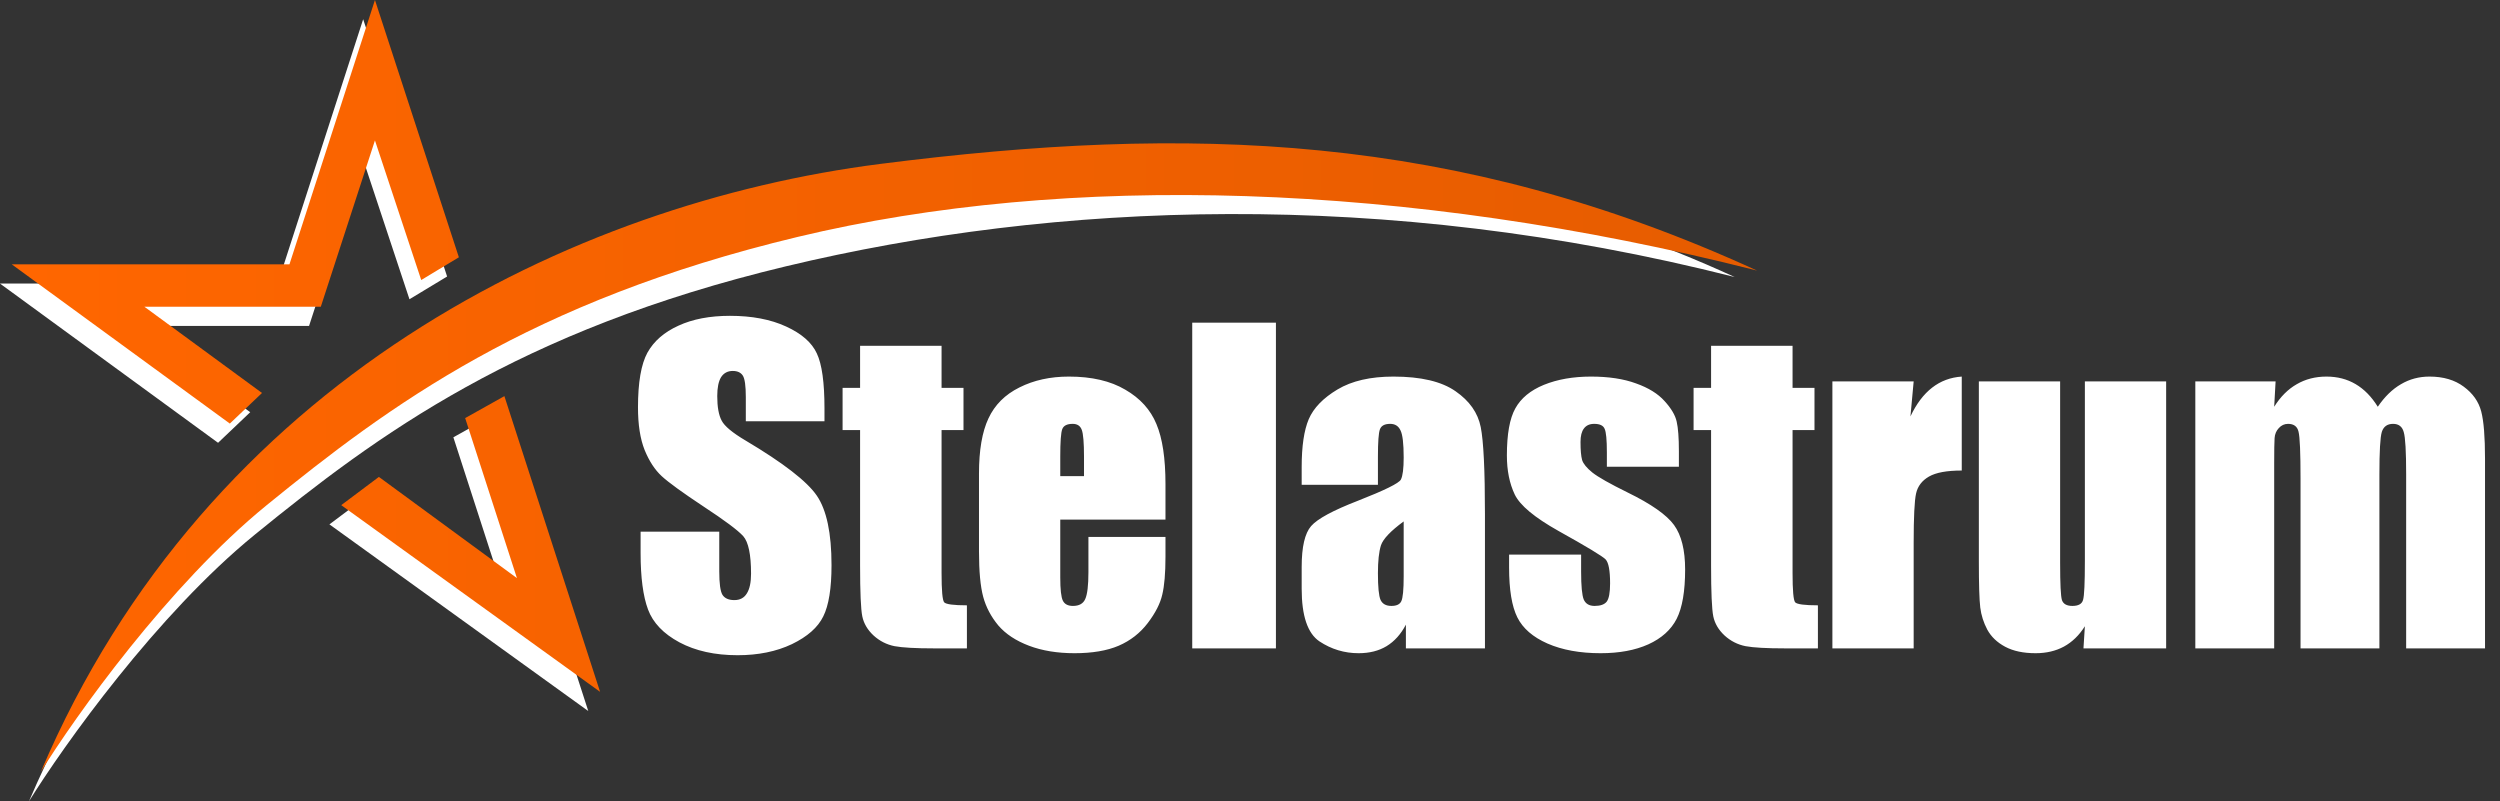
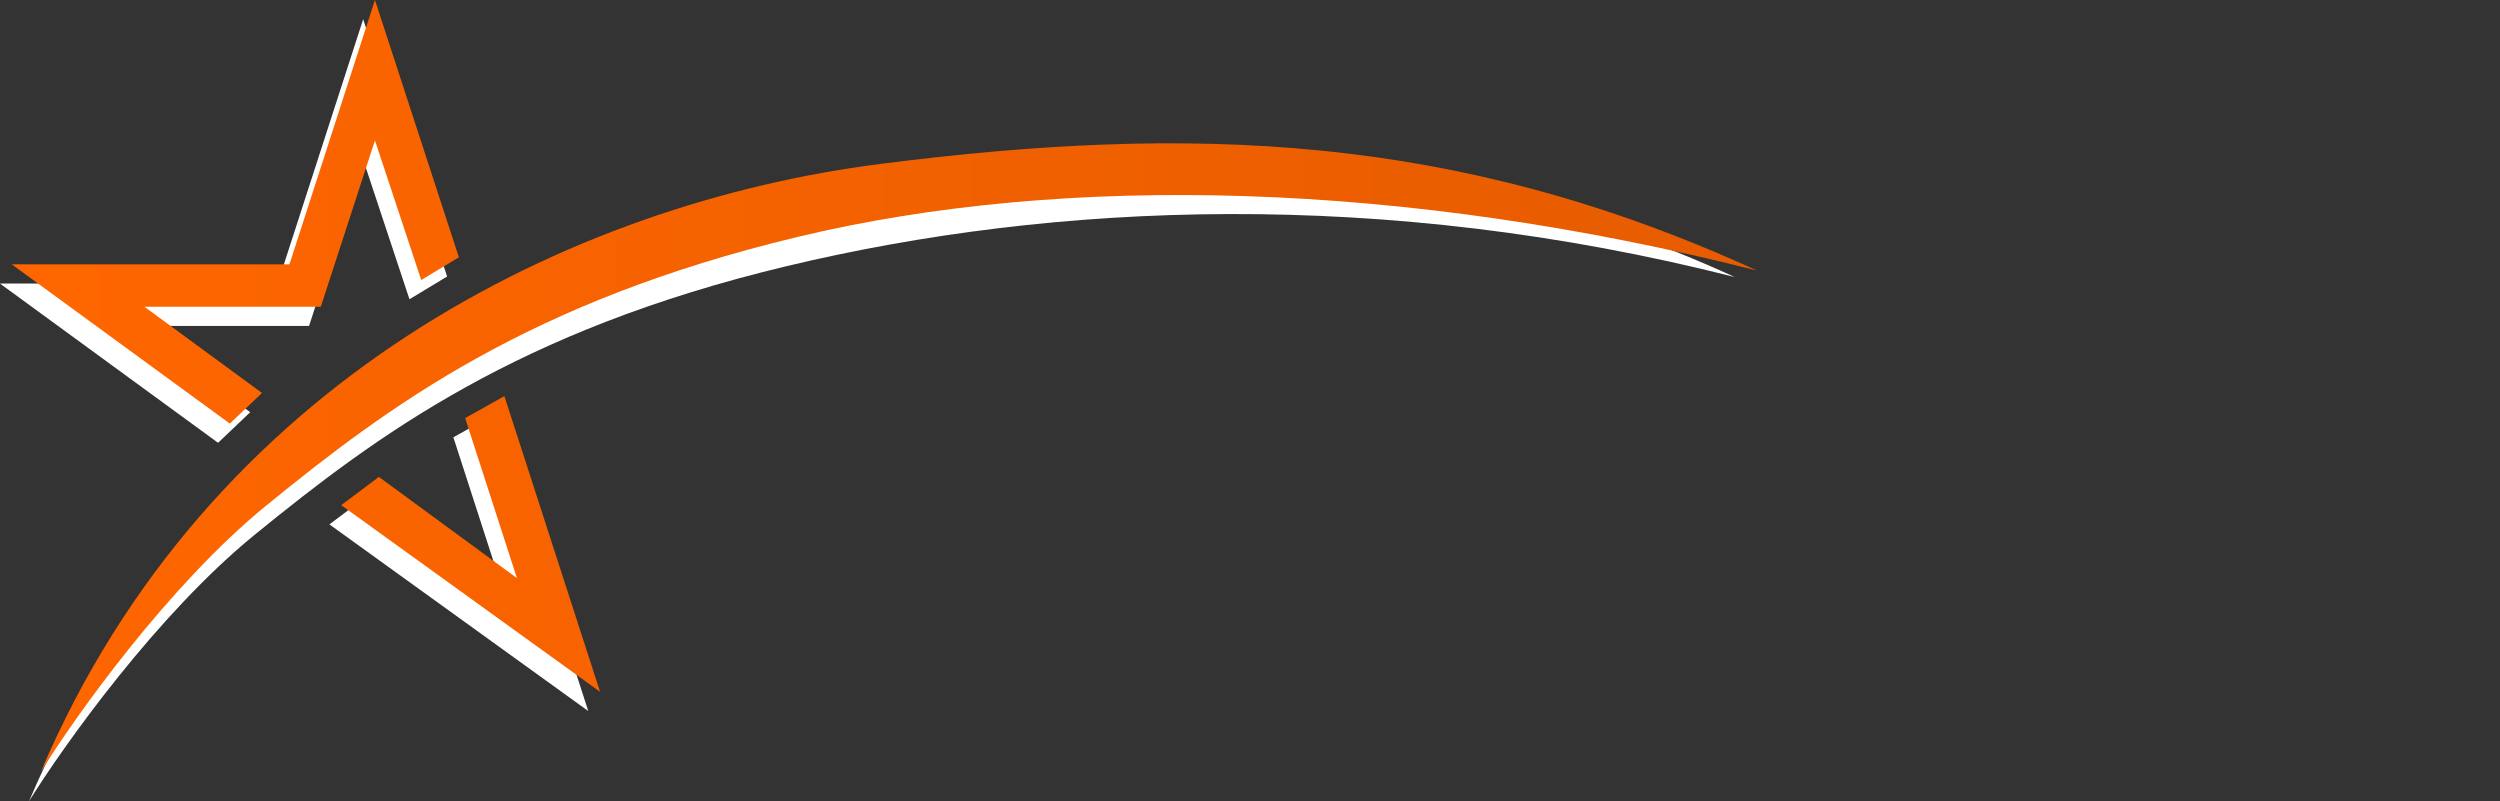
<svg xmlns="http://www.w3.org/2000/svg" width="624" height="200" viewBox="0 0 624 200" fill="none">
  <rect x="0" y="0" width="624" height="200" fill="#333333" stroke="none" />
-   <path d="M205.79 105.142H186.156V99.117C186.156 96.305 185.905 94.514 185.403 93.744C184.901 92.974 184.064 92.589 182.892 92.589C181.62 92.589 180.649 93.108 179.98 94.145C179.344 95.183 179.025 96.757 179.025 98.866C179.025 101.577 179.394 103.619 180.13 104.992C180.833 106.364 182.825 108.021 186.106 109.963C195.513 115.554 201.438 120.14 203.882 123.722C206.325 127.304 207.547 133.078 207.547 141.046C207.547 146.837 206.861 151.106 205.489 153.851C204.15 156.596 201.538 158.906 197.655 160.78C193.772 162.621 189.253 163.542 184.097 163.542C178.44 163.542 173.602 162.471 169.585 160.328C165.601 158.186 162.99 155.457 161.752 152.143C160.513 148.829 159.894 144.126 159.894 138.033V132.71H179.528V142.603C179.528 145.649 179.795 147.607 180.331 148.478C180.9 149.348 181.888 149.783 183.294 149.783C184.7 149.783 185.738 149.231 186.407 148.126C187.11 147.021 187.462 145.381 187.462 143.205C187.462 138.418 186.809 135.288 185.503 133.815C184.164 132.342 180.867 129.881 175.611 126.433C170.355 122.952 166.874 120.424 165.166 118.851C163.459 117.278 162.036 115.102 160.898 112.323C159.793 109.545 159.241 105.996 159.241 101.678C159.241 95.451 160.028 90.898 161.601 88.019C163.208 85.14 165.786 82.897 169.334 81.29C172.883 79.65 177.168 78.83 182.189 78.83C187.679 78.83 192.349 79.717 196.199 81.491C200.082 83.266 202.643 85.508 203.882 88.22C205.154 90.898 205.79 95.468 205.79 101.929V105.142ZM235.015 86.312V96.807H240.488V107.352H235.015V143.004C235.015 147.39 235.232 149.833 235.668 150.336C236.136 150.838 238.028 151.089 241.342 151.089V161.835H233.157C228.537 161.835 225.24 161.651 223.265 161.282C221.289 160.881 219.549 159.994 218.042 158.621C216.536 157.215 215.598 155.625 215.23 153.851C214.862 152.043 214.678 147.825 214.678 141.197V107.352H210.309V96.807H214.678V86.312H235.015ZM290.904 129.697H264.641V144.109C264.641 147.122 264.859 149.063 265.294 149.934C265.729 150.804 266.566 151.239 267.805 151.239C269.345 151.239 270.366 150.67 270.868 149.532C271.404 148.36 271.671 146.118 271.671 142.803V134.016H290.904V138.937C290.904 143.054 290.636 146.218 290.1 148.427C289.598 150.637 288.393 152.997 286.485 155.508C284.577 158.018 282.15 159.91 279.204 161.182C276.291 162.421 272.626 163.04 268.207 163.04C263.922 163.04 260.139 162.421 256.858 161.182C253.577 159.943 251.016 158.253 249.175 156.11C247.368 153.934 246.112 151.557 245.409 148.98C244.706 146.369 244.355 142.586 244.355 137.631V118.198C244.355 112.373 245.141 107.787 246.715 104.439C248.288 101.058 250.866 98.481 254.448 96.706C258.03 94.899 262.147 93.995 266.801 93.995C272.492 93.995 277.178 95.083 280.861 97.259C284.577 99.401 287.171 102.263 288.644 105.845C290.15 109.394 290.904 114.399 290.904 120.86V129.697ZM270.567 118.851V113.98C270.567 110.532 270.383 108.306 270.014 107.302C269.646 106.297 268.893 105.795 267.755 105.795C266.349 105.795 265.478 106.23 265.144 107.101C264.809 107.938 264.641 110.231 264.641 113.98V118.851H270.567ZM318.471 80.537V161.835H297.582V80.537H318.471ZM343.93 121.01H324.899V116.541C324.899 111.386 325.485 107.419 326.656 104.64C327.862 101.828 330.255 99.351 333.837 97.209C337.419 95.066 342.072 93.995 347.797 93.995C354.659 93.995 359.832 95.217 363.313 97.66C366.795 100.071 368.887 103.05 369.59 106.599C370.293 110.114 370.644 117.378 370.644 128.392V161.835H350.91V155.909C349.671 158.286 348.065 160.077 346.089 161.282C344.148 162.454 341.821 163.04 339.11 163.04C335.561 163.04 332.297 162.052 329.318 160.077C326.372 158.069 324.899 153.7 324.899 146.971V141.498C324.899 136.51 325.686 133.112 327.259 131.304C328.832 129.497 332.732 127.388 338.959 124.977C345.621 122.366 349.186 120.609 349.655 119.705C350.123 118.801 350.358 116.96 350.358 114.181C350.358 110.7 350.09 108.44 349.554 107.402C349.052 106.331 348.198 105.795 346.993 105.795C345.621 105.795 344.767 106.247 344.432 107.151C344.098 108.021 343.93 110.315 343.93 114.03V121.01ZM350.358 130.149C347.11 132.526 345.219 134.518 344.683 136.125C344.181 137.732 343.93 140.042 343.93 143.054C343.93 146.503 344.148 148.729 344.583 149.733C345.052 150.737 345.956 151.239 347.295 151.239C348.567 151.239 349.387 150.854 349.755 150.085C350.157 149.281 350.358 147.206 350.358 143.858V130.149ZM419.051 116.491H401.074V112.875C401.074 109.796 400.89 107.854 400.522 107.051C400.187 106.214 399.317 105.795 397.911 105.795C396.773 105.795 395.919 106.18 395.35 106.95C394.781 107.687 394.496 108.808 394.496 110.315C394.496 112.357 394.63 113.863 394.898 114.834C395.199 115.771 396.053 116.809 397.459 117.947C398.898 119.085 401.828 120.742 406.247 122.918C412.138 125.797 416.005 128.509 417.846 131.053C419.687 133.597 420.608 137.297 420.608 142.151C420.608 147.574 419.905 151.675 418.499 154.453C417.093 157.198 414.733 159.324 411.419 160.83C408.138 162.303 404.171 163.04 399.518 163.04C394.362 163.04 389.944 162.236 386.261 160.63C382.612 159.023 380.101 156.847 378.729 154.102C377.356 151.357 376.67 147.206 376.67 141.648V138.435H394.647V142.653C394.647 146.235 394.865 148.561 395.3 149.633C395.768 150.704 396.672 151.239 398.011 151.239C399.451 151.239 400.455 150.888 401.024 150.185C401.593 149.448 401.878 147.925 401.878 145.615C401.878 142.435 401.51 140.443 400.773 139.64C400.003 138.836 396.07 136.46 388.973 132.509C383.014 129.162 379.382 126.132 378.076 123.421C376.771 120.675 376.118 117.428 376.118 113.679C376.118 108.356 376.821 104.439 378.227 101.929C379.633 99.385 382.01 97.426 385.357 96.054C388.738 94.681 392.655 93.995 397.108 93.995C401.526 93.995 405.276 94.564 408.356 95.702C411.469 96.807 413.846 98.28 415.486 100.121C417.16 101.962 418.164 103.669 418.499 105.243C418.867 106.816 419.051 109.277 419.051 112.624V116.491ZM447.423 86.312V96.807H452.896V107.352H447.423V143.004C447.423 147.39 447.64 149.833 448.075 150.336C448.544 150.838 450.435 151.089 453.75 151.089V161.835H445.565C440.945 161.835 437.647 161.651 435.672 161.282C433.697 160.881 431.956 159.994 430.45 158.621C428.944 157.215 428.006 155.625 427.638 153.851C427.27 152.043 427.086 147.825 427.086 141.197V107.352H422.717V96.807H427.086V86.312H447.423ZM477.652 95.2L476.848 103.937C479.794 97.677 484.062 94.363 489.653 93.995V117.445C485.937 117.445 483.209 117.947 481.468 118.951C479.727 119.956 478.656 121.362 478.254 123.169C477.853 124.944 477.652 129.061 477.652 135.522V161.835H457.365V95.2H477.652ZM540.671 95.2V161.835H520.033L520.384 156.311C518.978 158.554 517.238 160.245 515.162 161.383C513.12 162.488 510.76 163.04 508.082 163.04C505.035 163.04 502.508 162.504 500.499 161.433C498.491 160.362 497.001 158.939 496.03 157.165C495.093 155.391 494.507 153.549 494.273 151.641C494.038 149.7 493.921 145.866 493.921 140.142V95.2H514.208V140.544C514.208 145.733 514.359 148.812 514.66 149.783C514.995 150.754 515.865 151.239 517.271 151.239C518.777 151.239 519.665 150.737 519.932 149.733C520.234 148.729 520.384 145.498 520.384 140.042V95.2H540.671ZM567.988 95.2L567.636 101.527C569.21 99.016 571.084 97.142 573.26 95.903C575.436 94.631 577.914 93.995 580.692 93.995C586.115 93.995 590.383 96.505 593.497 101.527C595.204 99.016 597.129 97.142 599.271 95.903C601.414 94.631 603.791 93.995 606.402 93.995C609.85 93.995 612.696 94.832 614.938 96.505C617.215 98.179 618.671 100.238 619.307 102.682C619.943 105.092 620.261 109.026 620.261 114.482V161.835H600.577V118.399C600.577 112.708 600.376 109.193 599.974 107.854C599.606 106.481 598.719 105.795 597.313 105.795C595.874 105.795 594.936 106.465 594.501 107.804C594.099 109.143 593.899 112.675 593.899 118.399V161.835H574.214V119.504C574.214 112.976 574.047 109.059 573.712 107.754C573.411 106.448 572.541 105.795 571.101 105.795C570.197 105.795 569.427 106.147 568.791 106.85C568.155 107.519 567.804 108.356 567.737 109.36C567.67 110.331 567.636 112.424 567.636 115.637V161.835H547.952V95.2H567.988Z" fill="white" />
  <path d="M216.729 48.263C293.478 38.473 357.478 34.516 432.984 69.147C345.137 46.856 263.131 50.417 196.172 66.472C129.213 82.526 94.167 108.566 63.624 133.431C39.19 153.323 15.853 186.097 7.238 199.998C48.941 102.105 139.981 58.052 216.729 48.263ZM146.835 177.48L82.226 130.884L91.623 123.835L126.082 149.092L113.16 109.151L122.949 103.669L146.835 177.48ZM111.598 69.016L102.2 74.693L90.648 39.844L77.14 81.351H33.088L62.456 102.887L54.429 110.522L0 70.778H69.309L90.648 4.798L111.598 69.016Z" fill="white" />
  <path d="M219.675 40.92C296.423 31.131 363.061 32.909 438.567 67.54C350.72 45.25 266.076 43.073 199.117 59.128C132.158 75.182 97.112 101.222 66.569 126.087C42.135 145.979 18.798 178.753 10.184 192.654C51.886 94.761 142.926 50.709 219.675 40.92ZM149.78 172.683L85.171 126.086L94.568 119.037L129.027 144.294L116.105 104.354L125.895 98.871L149.78 172.683ZM114.535 64.218L105.138 69.895L93.586 35.046L80.077 76.553H36.025L65.393 98.089L57.366 105.725L2.938 65.981H72.245L93.586 0L114.535 64.218Z" fill="url(#paint0_linear_56_253)" />
  <defs>
    <linearGradient id="paint0_linear_56_253" x1="2.938" y1="96.327" x2="438.567" y2="96.327" gradientUnits="userSpaceOnUse">
      <stop stop-color="#FF6600" />
      <stop offset="1" stop-color="#E65C00" />
    </linearGradient>
  </defs>
</svg>